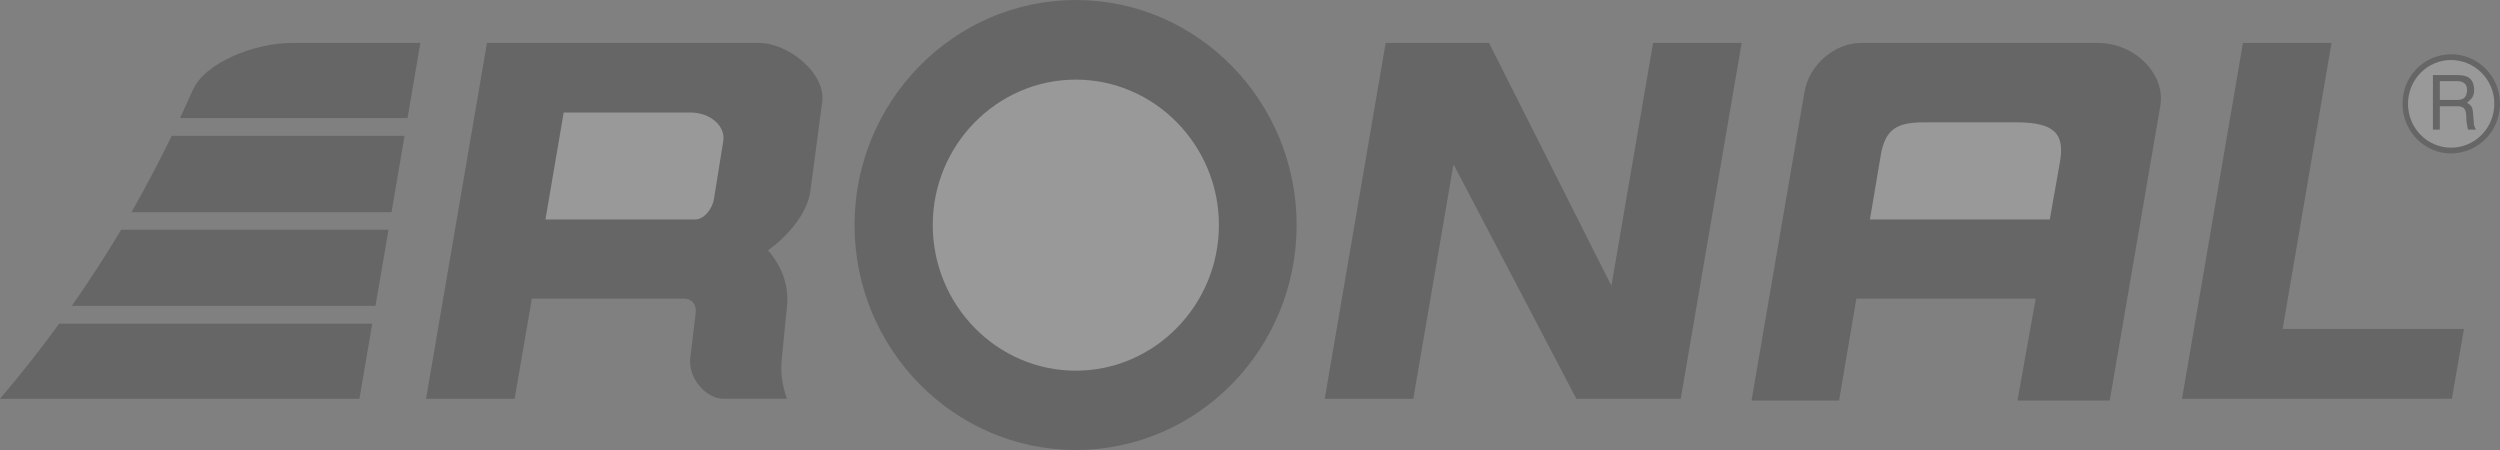
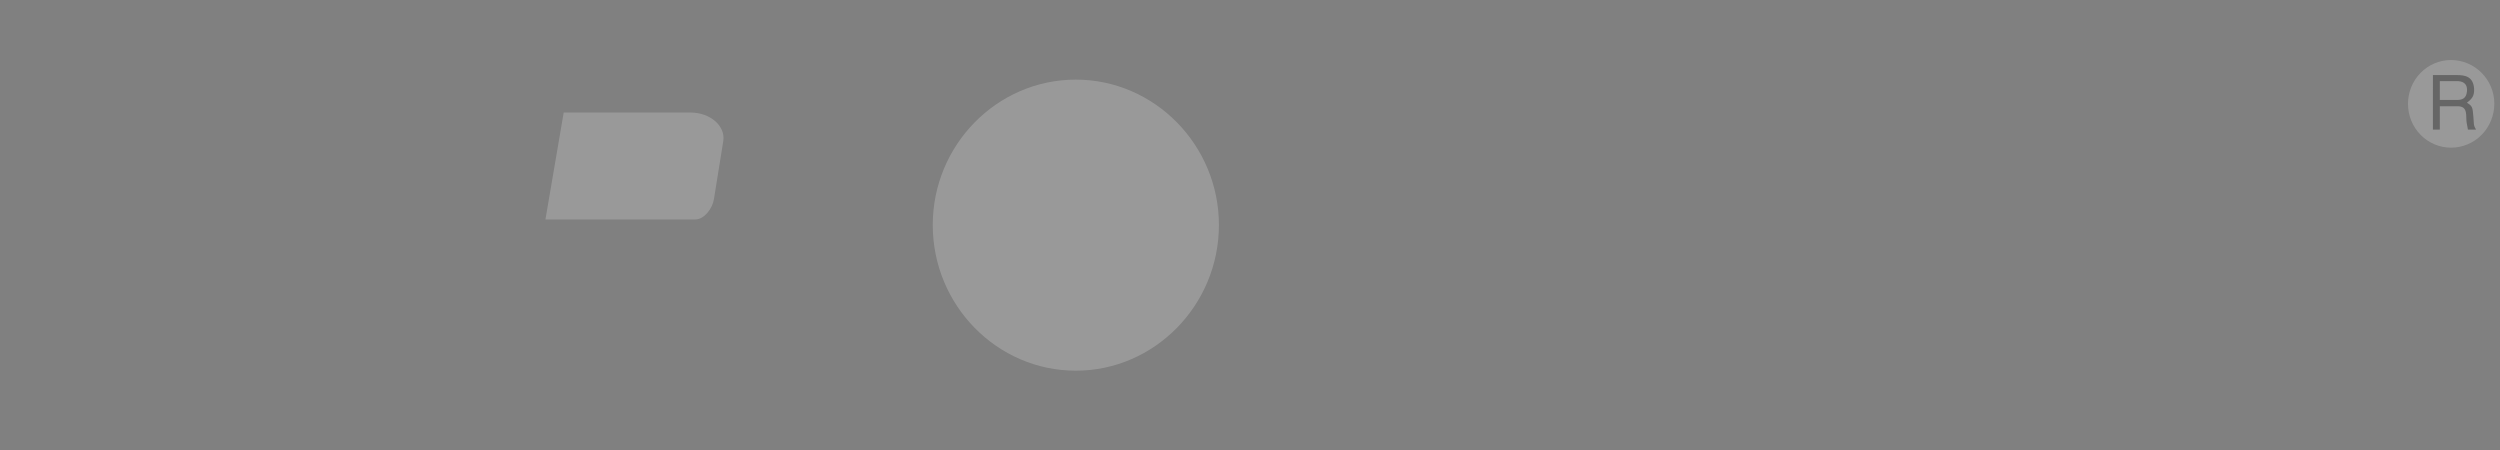
<svg xmlns="http://www.w3.org/2000/svg" width="150" height="27" viewBox="0 0 150 27" fill="none">
  <rect x="0" y="0" width="150" height="27" fill="#808080" stroke="none" />
  <g opacity="0.2">
-     <path fill-rule="evenodd" clip-rule="evenodd" d="M150 6.223C150 4.581 148.683 3.255 147.069 3.255C145.455 3.255 144.138 4.58 144.154 6.223C144.151 6.614 144.225 7.002 144.371 7.364C144.516 7.726 144.731 8.055 145.002 8.332C145.273 8.609 145.595 8.829 145.95 8.98C146.304 9.13 146.685 9.207 147.069 9.207C148.683 9.191 150 7.881 150 6.223Z" fill="black" />
    <path fill-rule="evenodd" clip-rule="evenodd" d="M149.66 6.223C149.659 6.922 149.386 7.592 148.9 8.087C148.415 8.581 147.757 8.859 147.07 8.86C146.731 8.861 146.394 8.794 146.081 8.663C145.767 8.532 145.481 8.339 145.241 8.096C145 7.852 144.809 7.563 144.678 7.244C144.548 6.925 144.48 6.583 144.48 6.238C144.479 5.893 144.544 5.55 144.673 5.231C144.802 4.912 144.991 4.621 145.231 4.376C145.47 4.131 145.754 3.937 146.067 3.804C146.38 3.671 146.716 3.602 147.055 3.601C148.489 3.601 149.66 4.777 149.66 6.223Z" fill="white" />
-     <path fill-rule="evenodd" clip-rule="evenodd" d="M41 17.915H31.912L30.876 23.927H25.562L29.218 2.577H45.559C47.277 2.577 49.556 4.385 49.334 6.103L48.624 11.451C48.431 12.913 47.114 14.283 46.078 15.021C46.966 16.03 47.35 17.222 47.217 18.411L46.906 21.545C46.818 22.344 46.936 23.142 47.217 23.925H43.398C42.361 23.925 41.281 22.69 41.414 21.485L41.739 18.802C41.8 18.367 41.593 17.915 41 17.915Z" fill="black" />
    <path fill-rule="evenodd" clip-rule="evenodd" d="M32.726 13.169H41.711C42.259 13.169 42.747 12.507 42.836 11.95L43.398 8.453C43.532 7.595 42.659 6.751 41.415 6.751H33.822L32.726 13.169Z" fill="white" />
-     <path fill-rule="evenodd" clip-rule="evenodd" d="M122.143 17.915L121.048 24.032H126.584L129.618 6.359C129.945 4.536 128.197 2.577 125.844 2.577H111.649C110.079 2.577 108.555 3.888 108.274 5.485L105.091 24.032H110.345L111.382 17.915H122.143Z" fill="black" />
-     <path fill-rule="evenodd" clip-rule="evenodd" d="M122.987 13.169L123.594 9.734C123.891 8.047 123.314 7.339 120.96 7.339H115.497C113.944 7.339 113.131 7.64 112.848 9.297L112.196 13.169H122.987Z" fill="white" />
-     <path fill-rule="evenodd" clip-rule="evenodd" d="M130.921 23.927L134.577 2.577H139.891L136.959 19.738H147.839L147.113 23.926L130.921 23.927ZM100.844 23.927L104.499 2.577H99.185L96.684 17.146L89.342 2.577H83.139L79.483 23.927H84.798L87.21 9.854L94.582 23.927H100.844ZM24.452 7.083L25.222 2.577H17.525C15.245 2.577 12.27 3.767 11.56 5.424C11.309 5.982 11.057 6.524 10.805 7.082L24.452 7.083ZM24.274 8.152L23.49 12.732H7.889C8.741 11.232 9.546 9.705 10.302 8.152H24.274ZM22.335 19.421H3.552C2.424 20.968 1.239 22.471 0 23.927H21.566L22.335 19.421ZM4.307 18.353H22.528L23.312 13.786H7.268C6.336 15.345 5.348 16.868 4.307 18.353ZM64.55 0C71.862 0 77.798 6.072 77.798 13.501C77.798 20.944 71.862 27 64.55 27C57.238 27 51.272 20.944 51.272 13.501C51.273 6.073 57.238 0 64.55 0Z" fill="black" />
    <path fill-rule="evenodd" clip-rule="evenodd" d="M64.55 4.777C69.271 4.777 73.135 8.709 73.135 13.501C73.135 18.307 69.271 22.241 64.55 22.241C59.813 22.241 55.965 18.308 55.965 13.501C55.965 8.709 59.813 4.777 64.55 4.777Z" fill="white" />
    <path fill-rule="evenodd" clip-rule="evenodd" d="M145.974 7.775H146.389V6.374H147.454C148.119 6.374 147.928 6.977 148.001 7.368L148.076 7.775H148.564C148.386 7.488 148.446 7.428 148.401 6.991C148.356 6.419 148.343 6.374 148.017 6.162C148.328 5.921 148.461 5.756 148.447 5.334C148.401 4.595 147.913 4.505 147.425 4.505H145.975L145.974 7.775Z" fill="black" />
    <path fill-rule="evenodd" clip-rule="evenodd" d="M147.424 4.867C147.676 4.867 148.076 4.943 148.016 5.5C147.972 5.922 147.706 5.997 147.424 5.997H146.389V4.867H147.424Z" fill="white" />
  </g>
</svg>